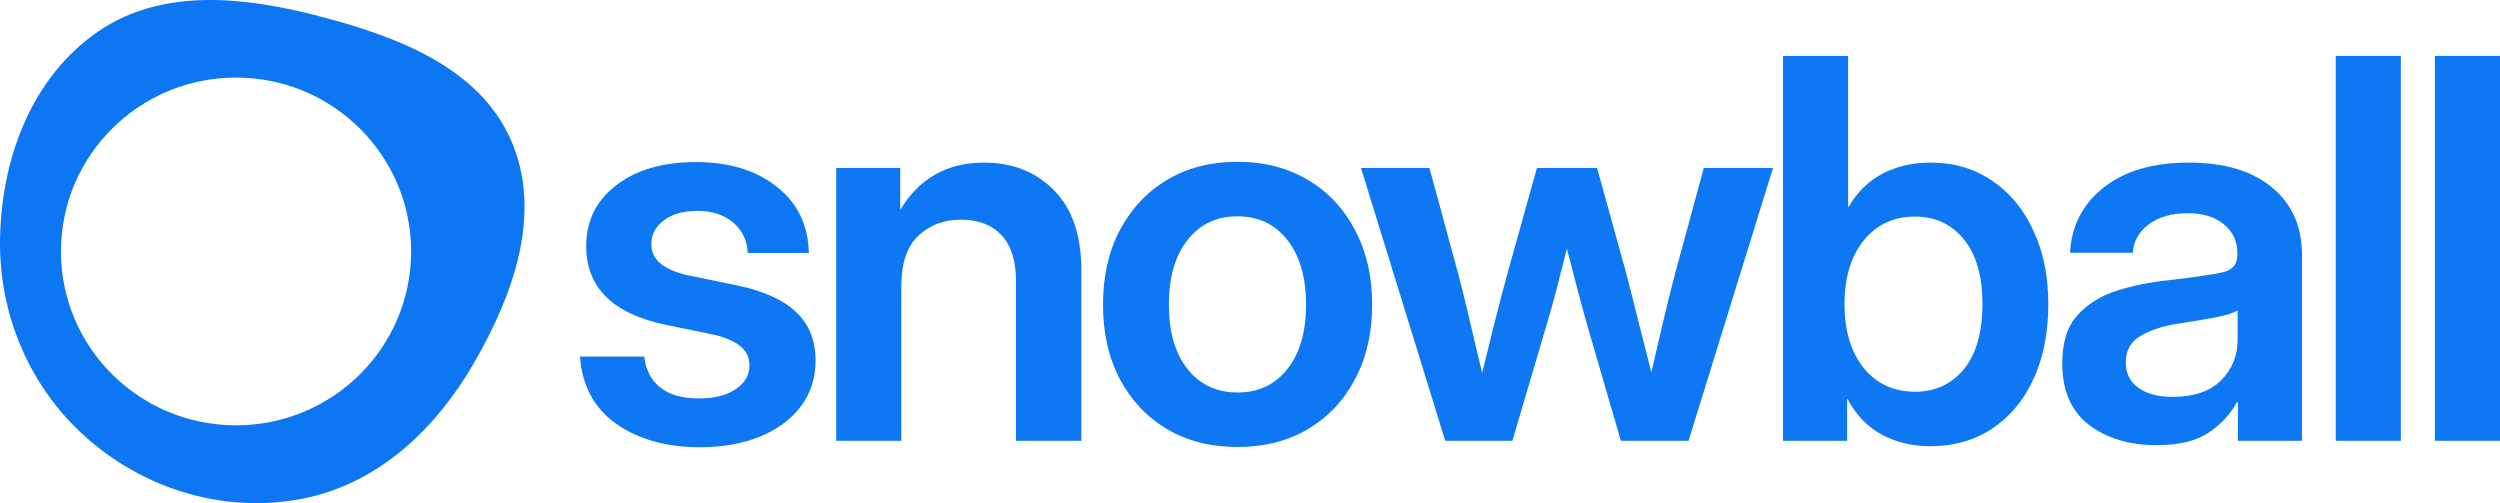
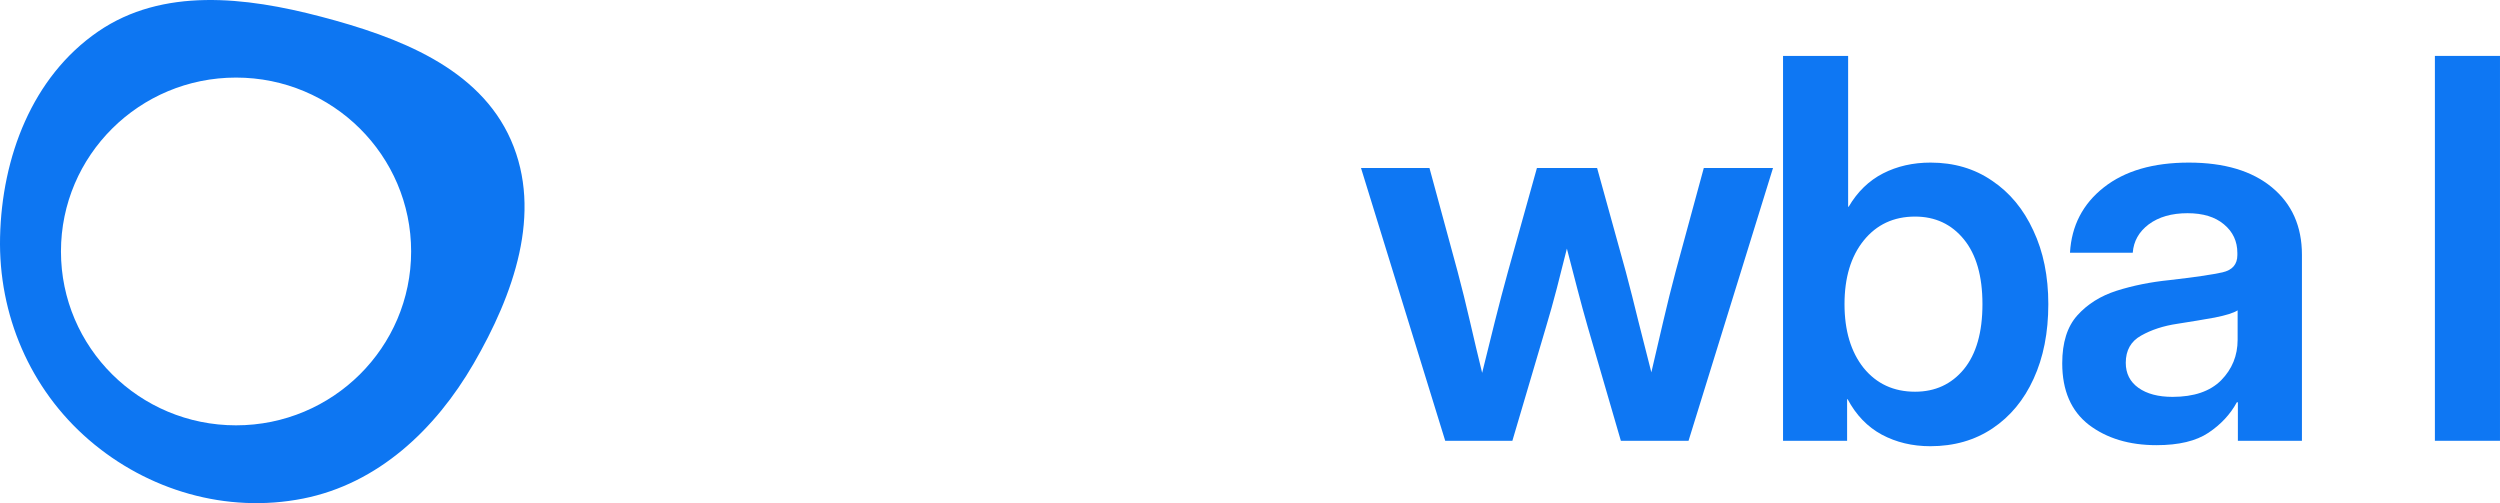
<svg xmlns="http://www.w3.org/2000/svg" width="159" height="32" viewBox="0 0 159 32" fill="none">
  <path fill-rule="evenodd" clip-rule="evenodd" d="M32.496 8.908C30.471 4.301 25.312 2.346 20.418 1.06C15.6 -0.207 10.337 -0.808 6.238 2.007C2.037 4.892 0.119 10.008 0.004 15.078C-0.107 20.008 1.904 24.737 5.652 27.972C9.393 31.201 14.414 32.671 19.275 31.709C24.044 30.765 27.694 27.313 30.121 23.128C32.661 18.747 34.533 13.541 32.496 8.908ZM15.012 27.051C21.162 27.051 26.148 22.1 26.148 15.993C26.148 9.885 21.162 4.934 15.012 4.934C8.862 4.934 3.877 9.885 3.877 15.993C3.877 22.1 8.862 27.051 15.012 27.051Z" fill="#0D76F2" />
-   <path d="M44.512 28.445C42.398 28.445 40.629 27.952 39.205 26.966C37.792 25.969 37.02 24.54 36.889 22.678H40.98C41.067 23.521 41.407 24.179 41.998 24.65C42.59 25.11 43.405 25.34 44.446 25.34C45.443 25.34 46.226 25.142 46.795 24.748C47.376 24.354 47.666 23.85 47.666 23.237C47.666 22.711 47.452 22.289 47.025 21.972C46.598 21.654 46.023 21.419 45.3 21.265L42.343 20.657C38.97 19.957 37.283 18.286 37.283 15.647C37.283 14.048 37.918 12.761 39.189 11.786C40.459 10.8 42.151 10.308 44.265 10.308C46.368 10.308 48.077 10.828 49.391 11.868C50.716 12.898 51.401 14.305 51.444 16.09H47.551C47.529 15.313 47.228 14.672 46.647 14.168C46.067 13.665 45.306 13.413 44.364 13.413C43.455 13.413 42.737 13.615 42.212 14.021C41.686 14.426 41.423 14.924 41.423 15.515C41.423 16.03 41.626 16.452 42.031 16.78C42.436 17.098 43 17.339 43.723 17.503L46.844 18.144C48.564 18.505 49.829 19.075 50.639 19.852C51.461 20.63 51.871 21.654 51.871 22.925C51.871 24.053 51.554 25.033 50.919 25.865C50.294 26.687 49.429 27.322 48.323 27.771C47.217 28.22 45.946 28.445 44.512 28.445Z" fill="#0E77F3" />
-   <path d="M57.323 18.226V28.034H53.183V10.686H57.257V13.347C58.462 11.343 60.236 10.341 62.58 10.341C64.398 10.341 65.882 10.927 67.032 12.098C68.193 13.27 68.774 14.968 68.774 17.191V28.034H64.617V17.848C64.617 16.578 64.311 15.614 63.697 14.957C63.084 14.3 62.224 13.971 61.118 13.971C60.034 13.971 59.13 14.311 58.407 14.99C57.684 15.669 57.323 16.748 57.323 18.226Z" fill="#0E77F3" />
-   <path d="M78.71 28.428C77.002 28.428 75.507 28.05 74.225 27.295C72.944 26.528 71.942 25.466 71.219 24.108C70.507 22.749 70.151 21.172 70.151 19.376C70.151 17.58 70.507 16.003 71.219 14.645C71.942 13.276 72.944 12.208 74.225 11.441C75.507 10.675 77.002 10.291 78.71 10.291C80.408 10.291 81.897 10.675 83.179 11.441C84.471 12.208 85.473 13.276 86.185 14.645C86.908 16.003 87.269 17.58 87.269 19.376C87.269 21.172 86.908 22.749 86.185 24.108C85.473 25.466 84.471 26.528 83.179 27.295C81.897 28.05 80.408 28.428 78.71 28.428ZM78.71 24.962C80.035 24.962 81.092 24.463 81.881 23.467C82.669 22.47 83.064 21.107 83.064 19.376C83.064 17.646 82.669 16.277 81.881 15.269C81.092 14.261 80.035 13.758 78.71 13.758C77.374 13.758 76.312 14.261 75.523 15.269C74.734 16.266 74.34 17.635 74.34 19.376C74.34 21.107 74.734 22.47 75.523 23.467C76.312 24.463 77.374 24.962 78.71 24.962Z" fill="#0E77F3" />
  <path d="M91.916 28.034L86.56 10.686H90.914L92.704 17.273C92.978 18.303 93.241 19.365 93.493 20.46C93.745 21.556 94.002 22.64 94.265 23.713C94.528 22.64 94.796 21.556 95.07 20.46C95.344 19.365 95.623 18.303 95.908 17.273L97.748 10.686H101.576L103.399 17.273C103.673 18.303 103.941 19.36 104.204 20.444C104.478 21.528 104.752 22.607 105.026 23.68C105.278 22.607 105.529 21.528 105.781 20.444C106.033 19.36 106.296 18.303 106.57 17.273L108.361 10.686H112.763L107.391 28.034H103.087L100.984 20.805C100.754 20.006 100.53 19.184 100.311 18.341C100.092 17.498 99.873 16.654 99.654 15.811C99.445 16.654 99.232 17.498 99.013 18.341C98.794 19.184 98.564 20.006 98.323 20.805L96.187 28.034H91.916Z" fill="#0E77F3" />
  <path d="M122.766 28.379C121.627 28.379 120.597 28.132 119.677 27.64C118.768 27.147 118.045 26.396 117.509 25.389H117.476V28.034H113.401V3.556H117.541V13.15H117.574C118.133 12.197 118.861 11.491 119.759 11.03C120.657 10.571 121.665 10.341 122.782 10.341C124.271 10.341 125.575 10.724 126.692 11.491C127.82 12.246 128.696 13.303 129.32 14.661C129.956 16.008 130.273 17.569 130.273 19.343C130.273 21.15 129.961 22.733 129.337 24.091C128.724 25.438 127.853 26.49 126.725 27.245C125.597 28.001 124.277 28.379 122.766 28.379ZM121.796 24.913C123.078 24.913 124.113 24.436 124.901 23.483C125.69 22.519 126.084 21.139 126.084 19.343C126.084 17.558 125.69 16.184 124.901 15.22C124.113 14.256 123.078 13.774 121.796 13.774C120.438 13.774 119.348 14.283 118.527 15.302C117.717 16.309 117.311 17.657 117.311 19.343C117.311 21.03 117.717 22.383 118.527 23.401C119.348 24.409 120.438 24.913 121.796 24.913Z" fill="#0E77F3" />
  <path d="M137.154 28.313C135.424 28.313 133.989 27.881 132.85 27.015C131.722 26.139 131.158 24.836 131.158 23.105C131.158 21.791 131.475 20.778 132.111 20.066C132.757 19.343 133.595 18.818 134.624 18.489C135.665 18.16 136.782 17.936 137.976 17.815C139.586 17.629 140.708 17.465 141.343 17.323C141.979 17.18 142.296 16.813 142.296 16.222V16.09C142.296 15.346 142.011 14.738 141.442 14.267C140.883 13.796 140.111 13.56 139.126 13.56C138.118 13.56 137.297 13.796 136.661 14.267C136.037 14.738 135.697 15.34 135.643 16.074H131.651C131.749 14.354 132.467 12.969 133.803 11.918C135.139 10.866 136.941 10.341 139.208 10.341C141.464 10.341 143.227 10.866 144.498 11.918C145.768 12.969 146.403 14.398 146.403 16.206V28.034H142.329V25.586H142.263C141.847 26.353 141.245 26.999 140.456 27.525C139.668 28.05 138.567 28.313 137.154 28.313ZM138.173 25.241C139.531 25.241 140.56 24.891 141.261 24.19C141.962 23.478 142.313 22.618 142.313 21.61V19.738C142.061 19.902 141.573 20.055 140.851 20.198C140.128 20.329 139.339 20.46 138.485 20.592C137.598 20.723 136.826 20.975 136.168 21.348C135.522 21.709 135.199 22.284 135.199 23.073C135.199 23.752 135.467 24.283 136.004 24.666C136.541 25.049 137.264 25.241 138.173 25.241Z" fill="#0E77F3" />
-   <path d="M152.693 3.556V28.034H148.553V3.556H152.693Z" fill="#0E77F3" />
  <path d="M158.999 3.556V28.034H154.859V3.556H158.999Z" fill="#0E77F3" />
</svg>